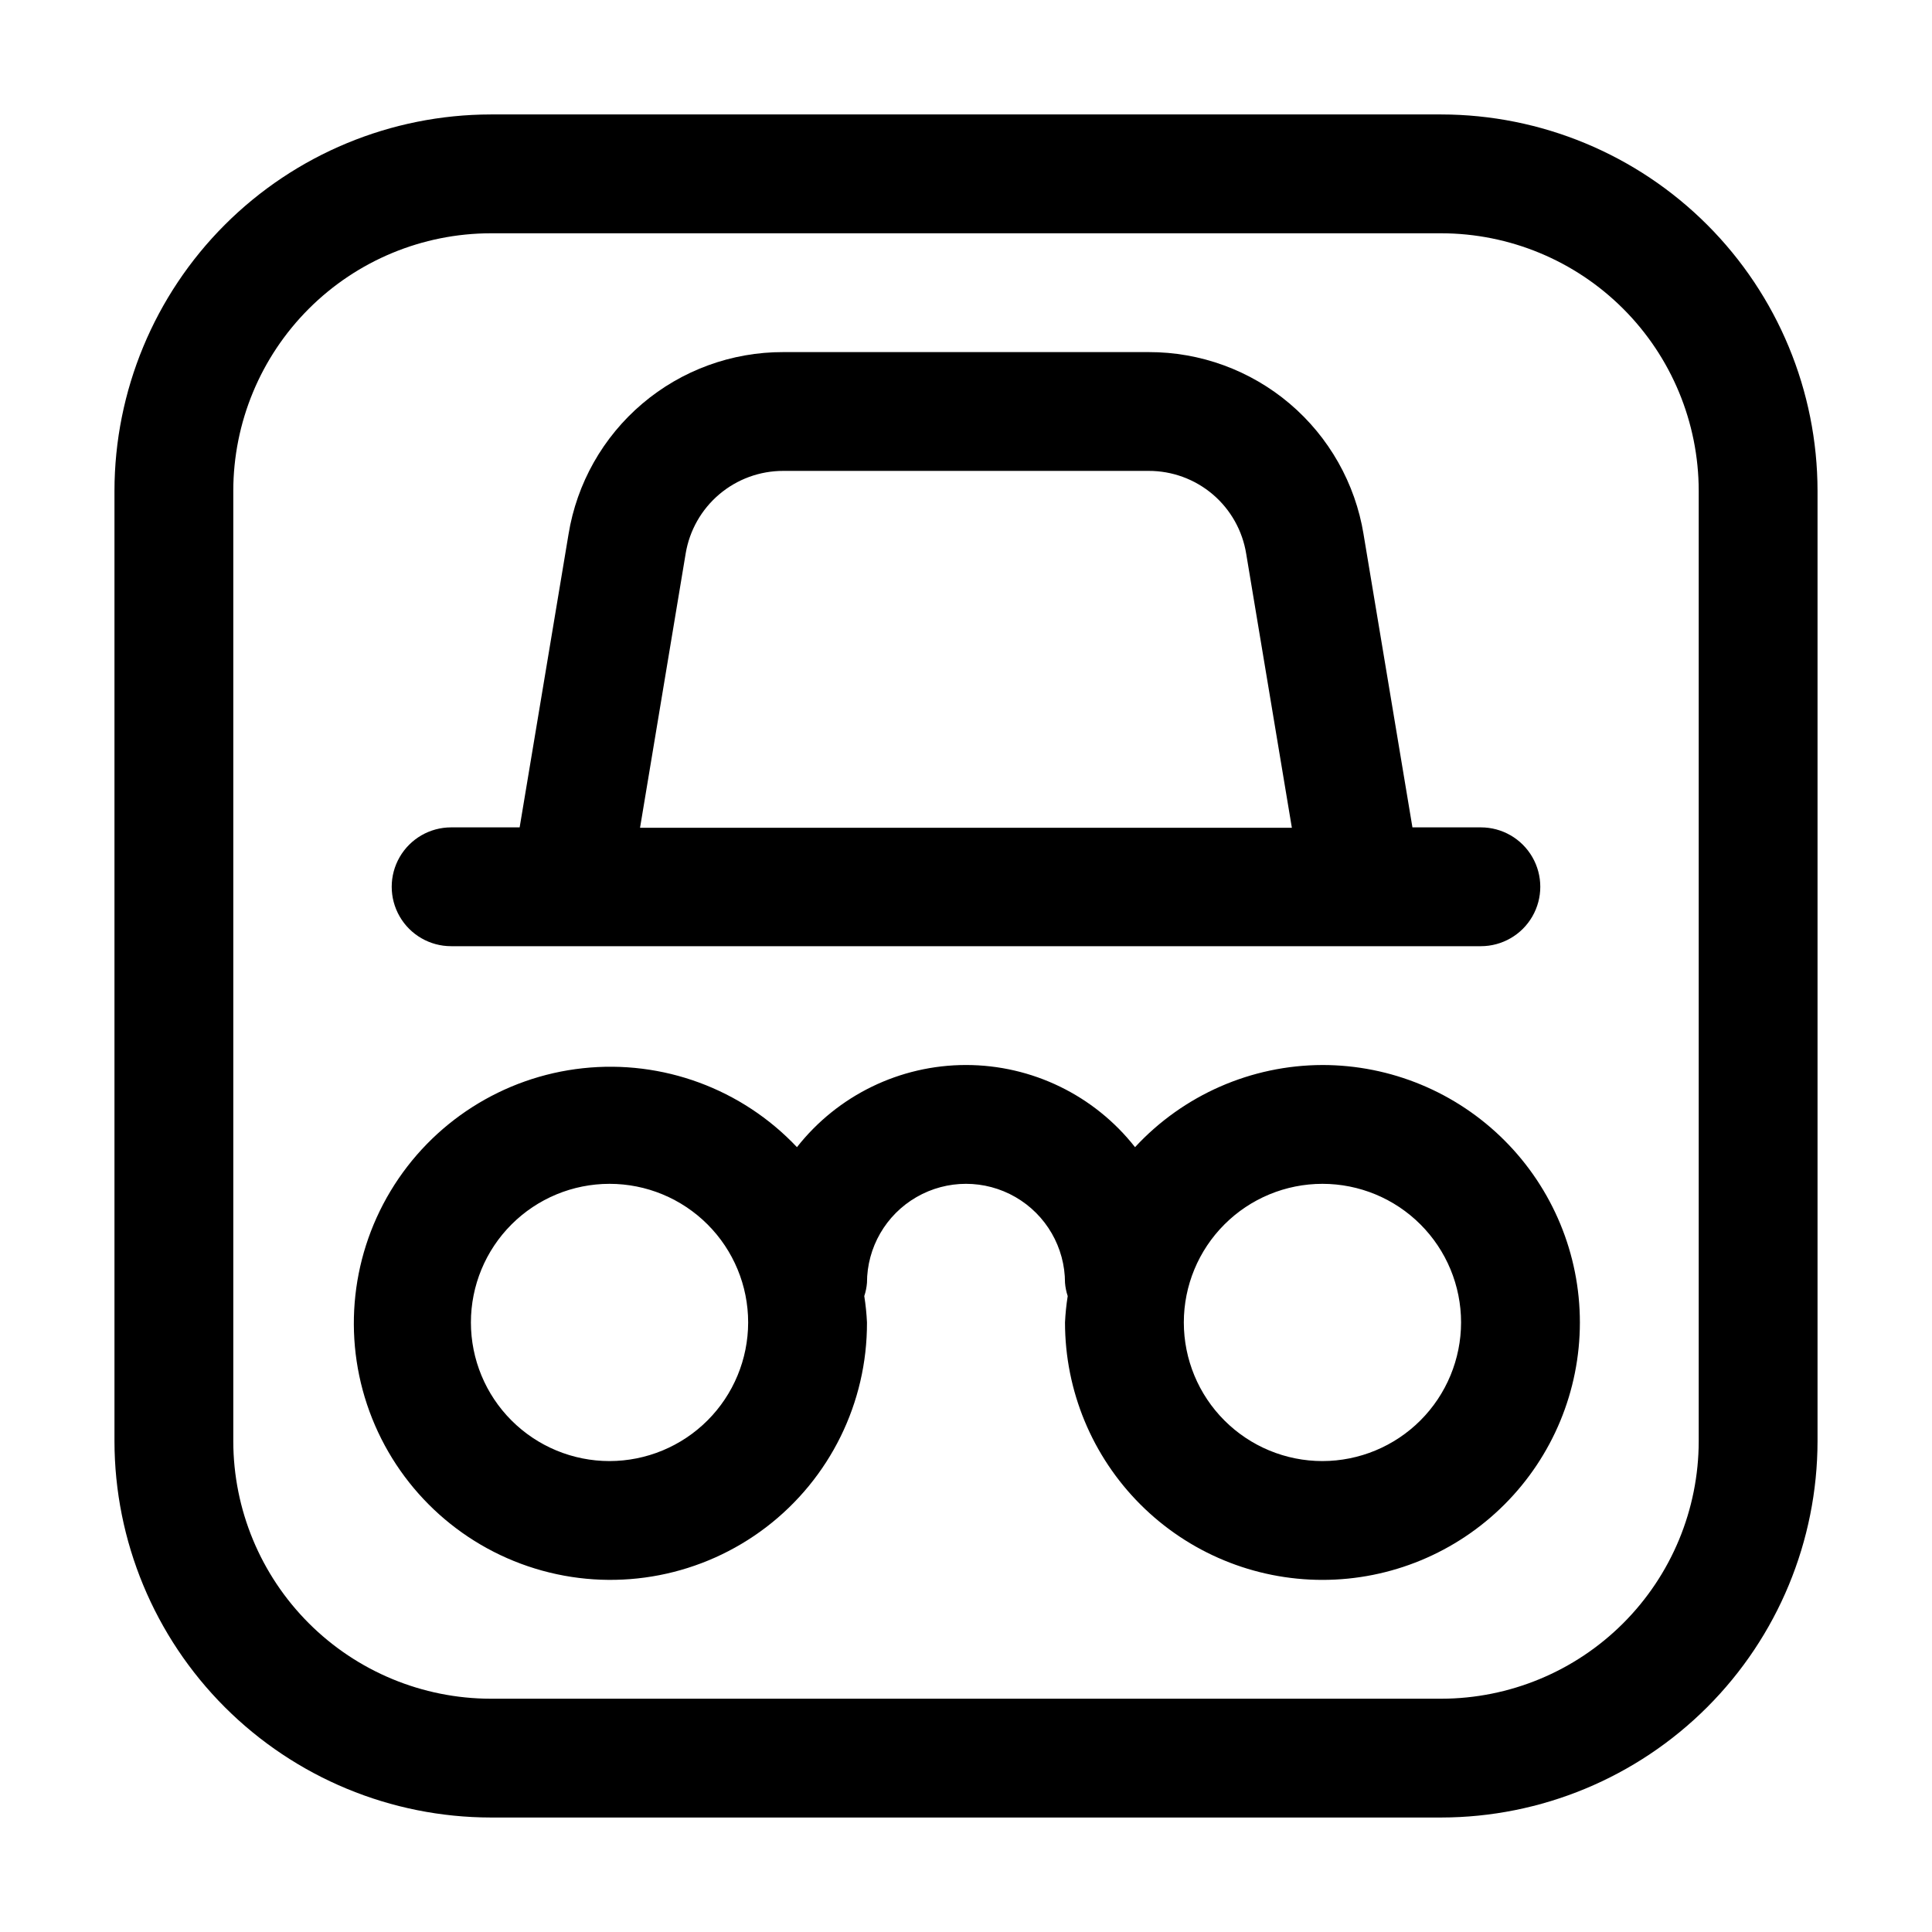
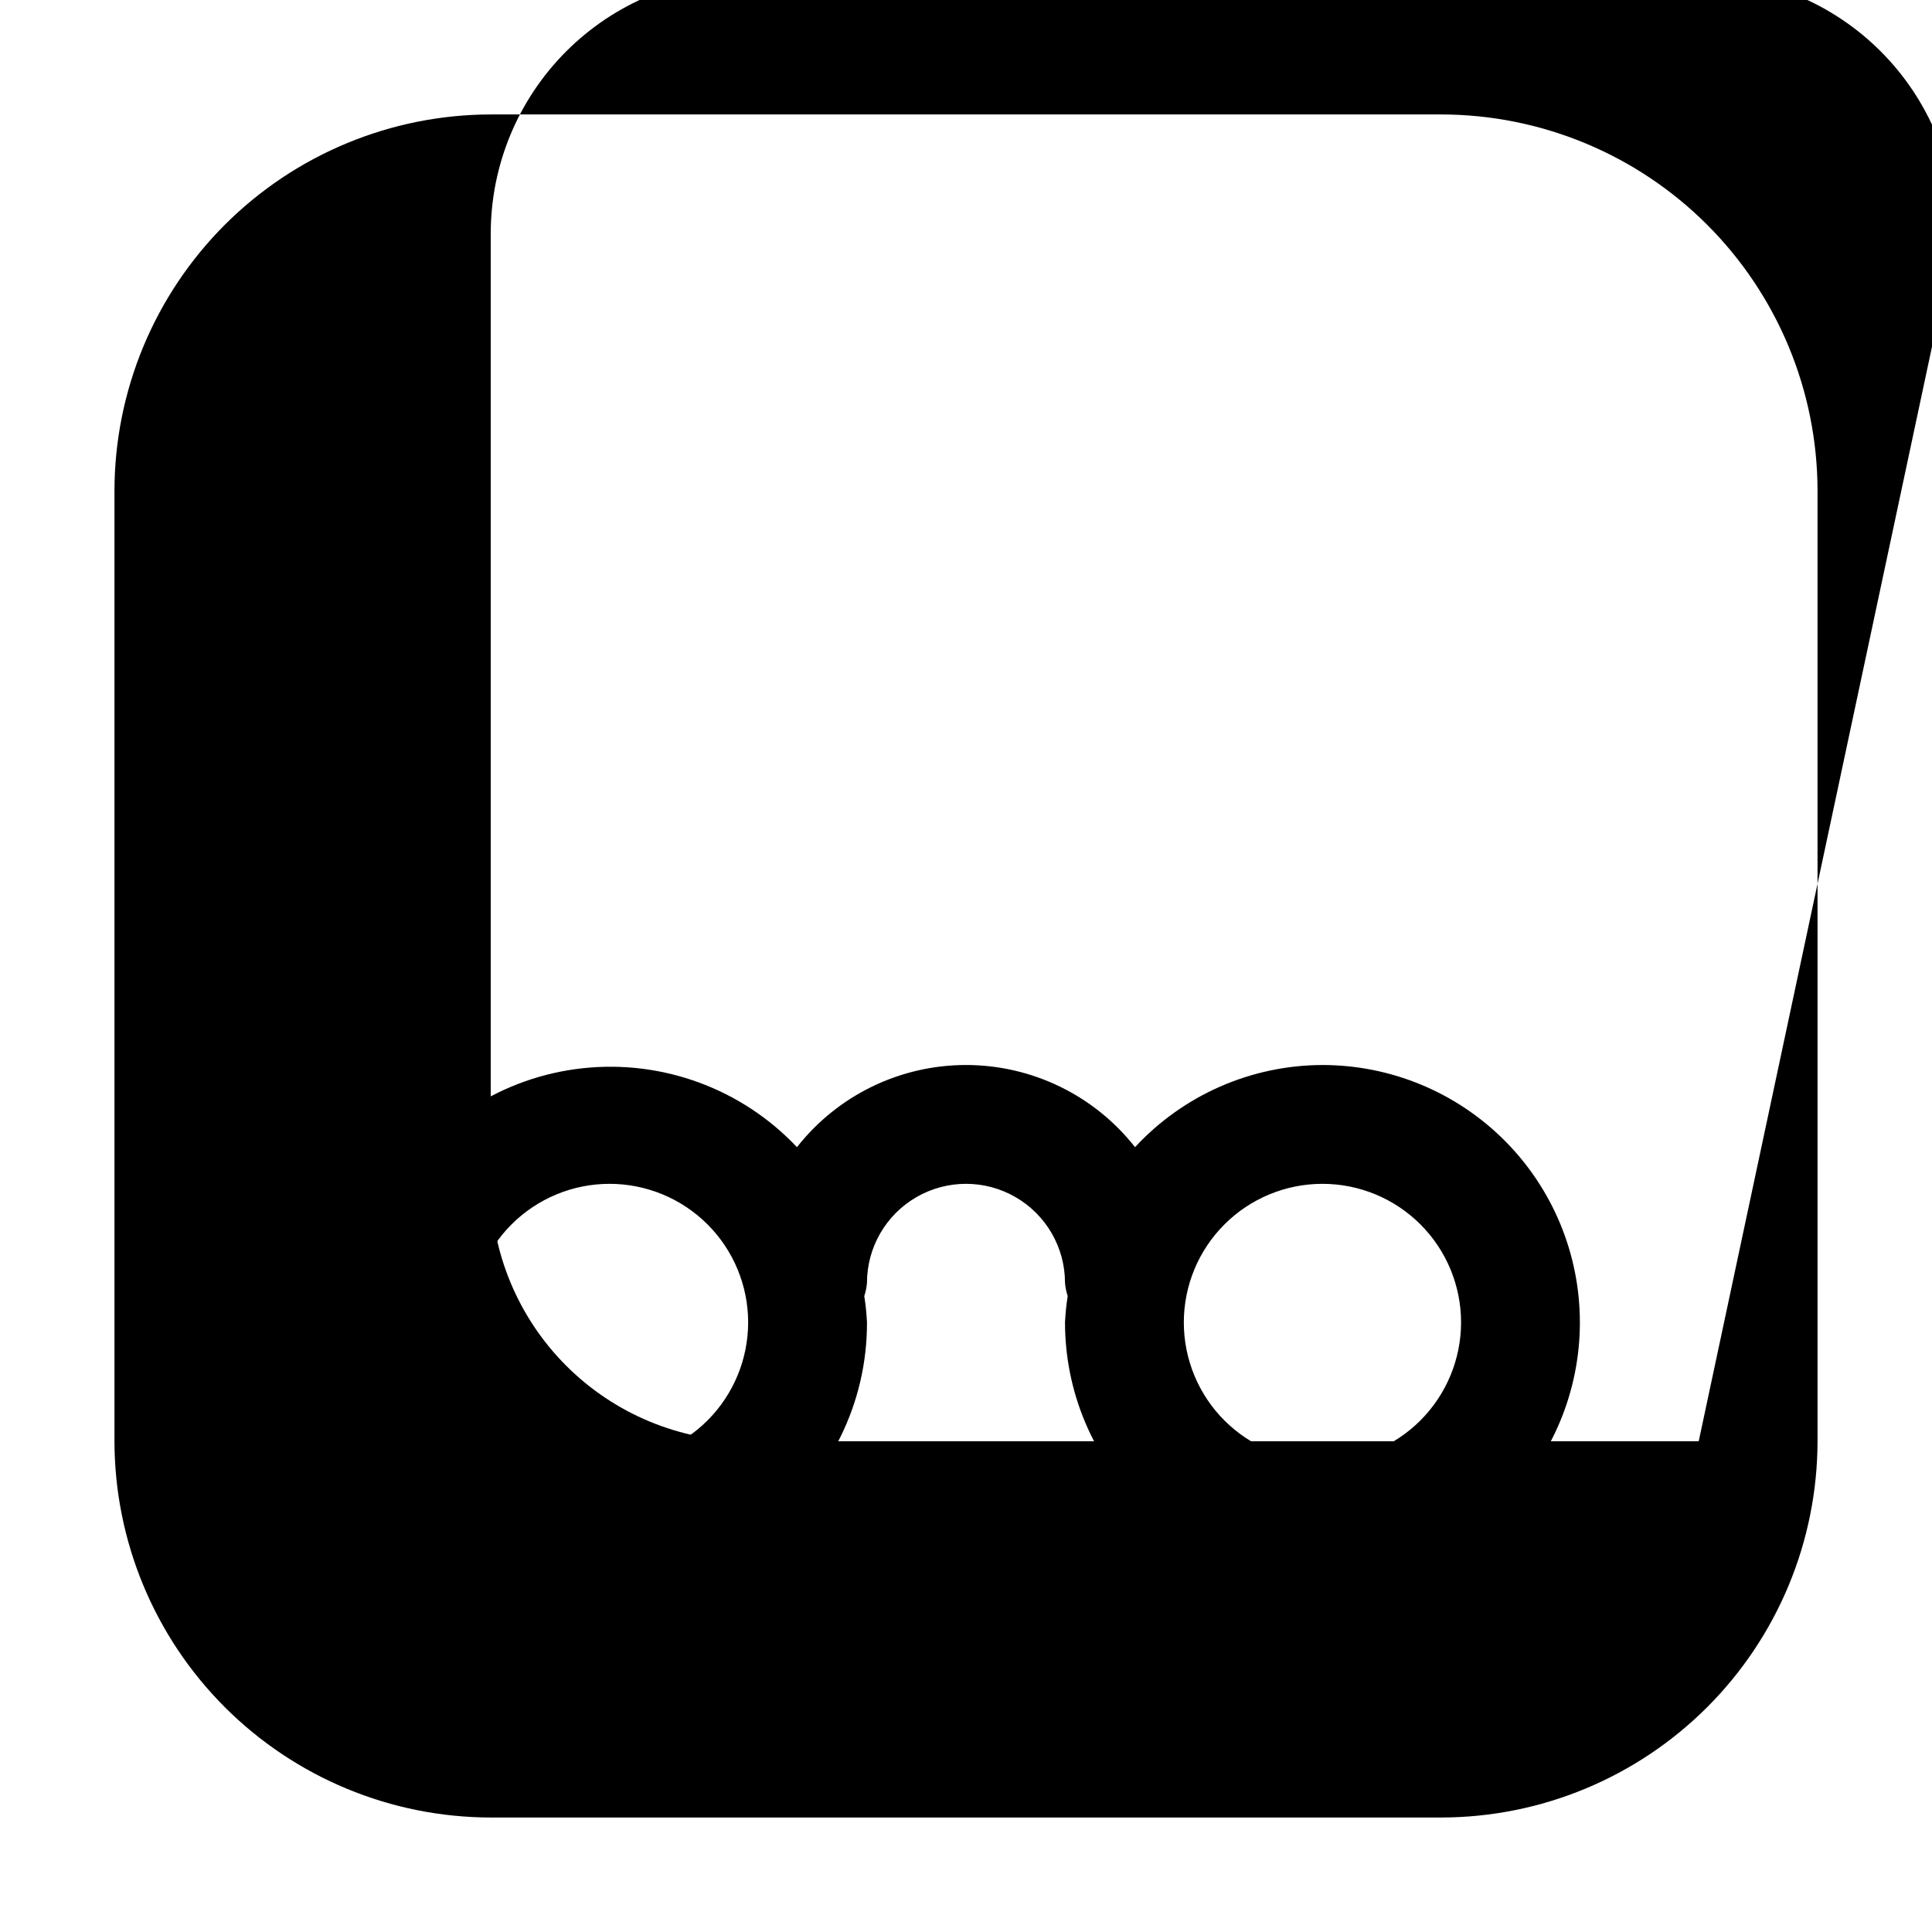
<svg xmlns="http://www.w3.org/2000/svg" fill="#000000" width="800px" height="800px" version="1.1" viewBox="144 144 512 512">
  <g>
    <path d="m494.46 426.24c-18.859 0.043-36.852 7.93-49.664 21.77-10.801-13.746-27.316-21.773-44.797-21.773-17.484 0-33.996 8.027-44.797 21.773-14.602-15.461-35.594-23.203-56.738-20.918-21.145 2.281-40 14.328-50.961 32.547-10.965 18.223-12.77 40.527-4.879 60.273 7.887 19.75 24.562 34.672 45.062 40.324 20.5 5.656 42.465 1.391 59.363-11.52 16.895-12.914 26.777-32.988 26.707-54.254-0.109-2.34-0.348-4.672-0.715-6.988 0.379-1.137 0.617-2.312 0.715-3.508 0-9.371 5-18.035 13.121-22.723 8.117-4.688 18.121-4.688 26.238 0 8.121 4.688 13.121 13.352 13.121 22.723 0.098 1.195 0.336 2.371 0.715 3.508-0.367 2.316-0.605 4.648-0.715 6.988 0 18.098 7.188 35.449 19.984 48.242 12.793 12.797 30.145 19.984 48.238 19.984 18.098 0 35.449-7.188 48.242-19.984 12.797-12.793 19.984-30.145 19.984-48.242 0-18.094-7.188-35.445-19.984-48.238-12.793-12.797-30.145-19.984-48.242-19.984zm-188.93 104.96h0.004c-9.742 0-19.09-3.871-25.977-10.762-6.891-6.887-10.762-16.23-10.762-25.977 0-9.742 3.871-19.086 10.762-25.973 6.887-6.891 16.234-10.762 25.977-10.762 9.742 0 19.086 3.871 25.977 10.762 6.887 6.887 10.758 16.23 10.758 25.973-0.012 9.742-3.883 19.078-10.77 25.965s-16.227 10.762-25.965 10.773zm188.93 0c-9.742 0-19.086-3.871-25.973-10.762-6.891-6.887-10.762-16.23-10.762-25.977 0-9.742 3.871-19.086 10.762-25.973 6.887-6.891 16.23-10.762 25.973-10.762 9.746 0 19.09 3.871 25.977 10.762 6.891 6.887 10.762 16.23 10.762 25.973-0.012 9.742-3.887 19.078-10.773 25.965s-16.223 10.762-25.965 10.773z" />
-     <path d="m263.55 394.75h272.9-0.004c5.625 0 10.824-3 13.637-7.871s2.812-10.875 0-15.746c-2.812-4.871-8.012-7.871-13.637-7.871h-18.137l-12.953-77.672h0.004c-2.207-13.5-9.152-25.777-19.586-34.625-10.438-8.848-23.684-13.688-37.367-13.656h-96.816c-13.68-0.035-26.926 4.805-37.359 13.652-10.434 8.848-17.375 21.129-19.57 34.629l-12.953 77.672h-18.156c-5.625 0-10.824 3-13.637 7.871-2.812 4.871-2.812 10.875 0 15.746s8.012 7.871 13.637 7.871zm62.156-104.04c1.012-6.133 4.172-11.703 8.914-15.719 4.742-4.016 10.758-6.211 16.969-6.199h96.816c6.231-0.016 12.262 2.199 17.008 6.238 4.742 4.043 7.883 9.648 8.855 15.805l12.09 72.527h-172.74z" />
-     <path d="m525.95 174.33h-251.9c-26.438 0.035-51.777 10.551-70.473 29.242-18.691 18.695-29.207 44.035-29.242 70.473v251.9c0.035 26.438 10.551 51.781 29.242 70.473 18.695 18.691 44.035 29.207 70.473 29.242h251.9c26.438-0.035 51.781-10.551 70.473-29.242s29.207-44.035 29.242-70.473v-251.9c-0.035-26.438-10.551-51.777-29.242-70.473-18.691-18.691-44.035-29.207-70.473-29.242zm68.227 351.62c-0.023 18.09-7.219 35.43-20.008 48.219-12.789 12.789-30.129 19.984-48.219 20.008h-251.9c-18.09-0.023-35.43-7.219-48.219-20.008-12.789-12.789-19.984-30.129-20.008-48.219v-251.9c0.023-18.09 7.219-35.43 20.008-48.219s30.129-19.984 48.219-20.008h251.9c18.09 0.023 35.43 7.219 48.219 20.008 12.789 12.789 19.984 30.129 20.008 48.219z" />
+     <path d="m525.95 174.33h-251.9c-26.438 0.035-51.777 10.551-70.473 29.242-18.691 18.695-29.207 44.035-29.242 70.473v251.9c0.035 26.438 10.551 51.781 29.242 70.473 18.695 18.691 44.035 29.207 70.473 29.242h251.9c26.438-0.035 51.781-10.551 70.473-29.242s29.207-44.035 29.242-70.473v-251.9c-0.035-26.438-10.551-51.777-29.242-70.473-18.691-18.691-44.035-29.207-70.473-29.242zm68.227 351.62h-251.9c-18.09-0.023-35.43-7.219-48.219-20.008-12.789-12.789-19.984-30.129-20.008-48.219v-251.9c0.023-18.09 7.219-35.43 20.008-48.219s30.129-19.984 48.219-20.008h251.9c18.09 0.023 35.43 7.219 48.219 20.008 12.789 12.789 19.984 30.129 20.008 48.219z" />
  </g>
</svg>